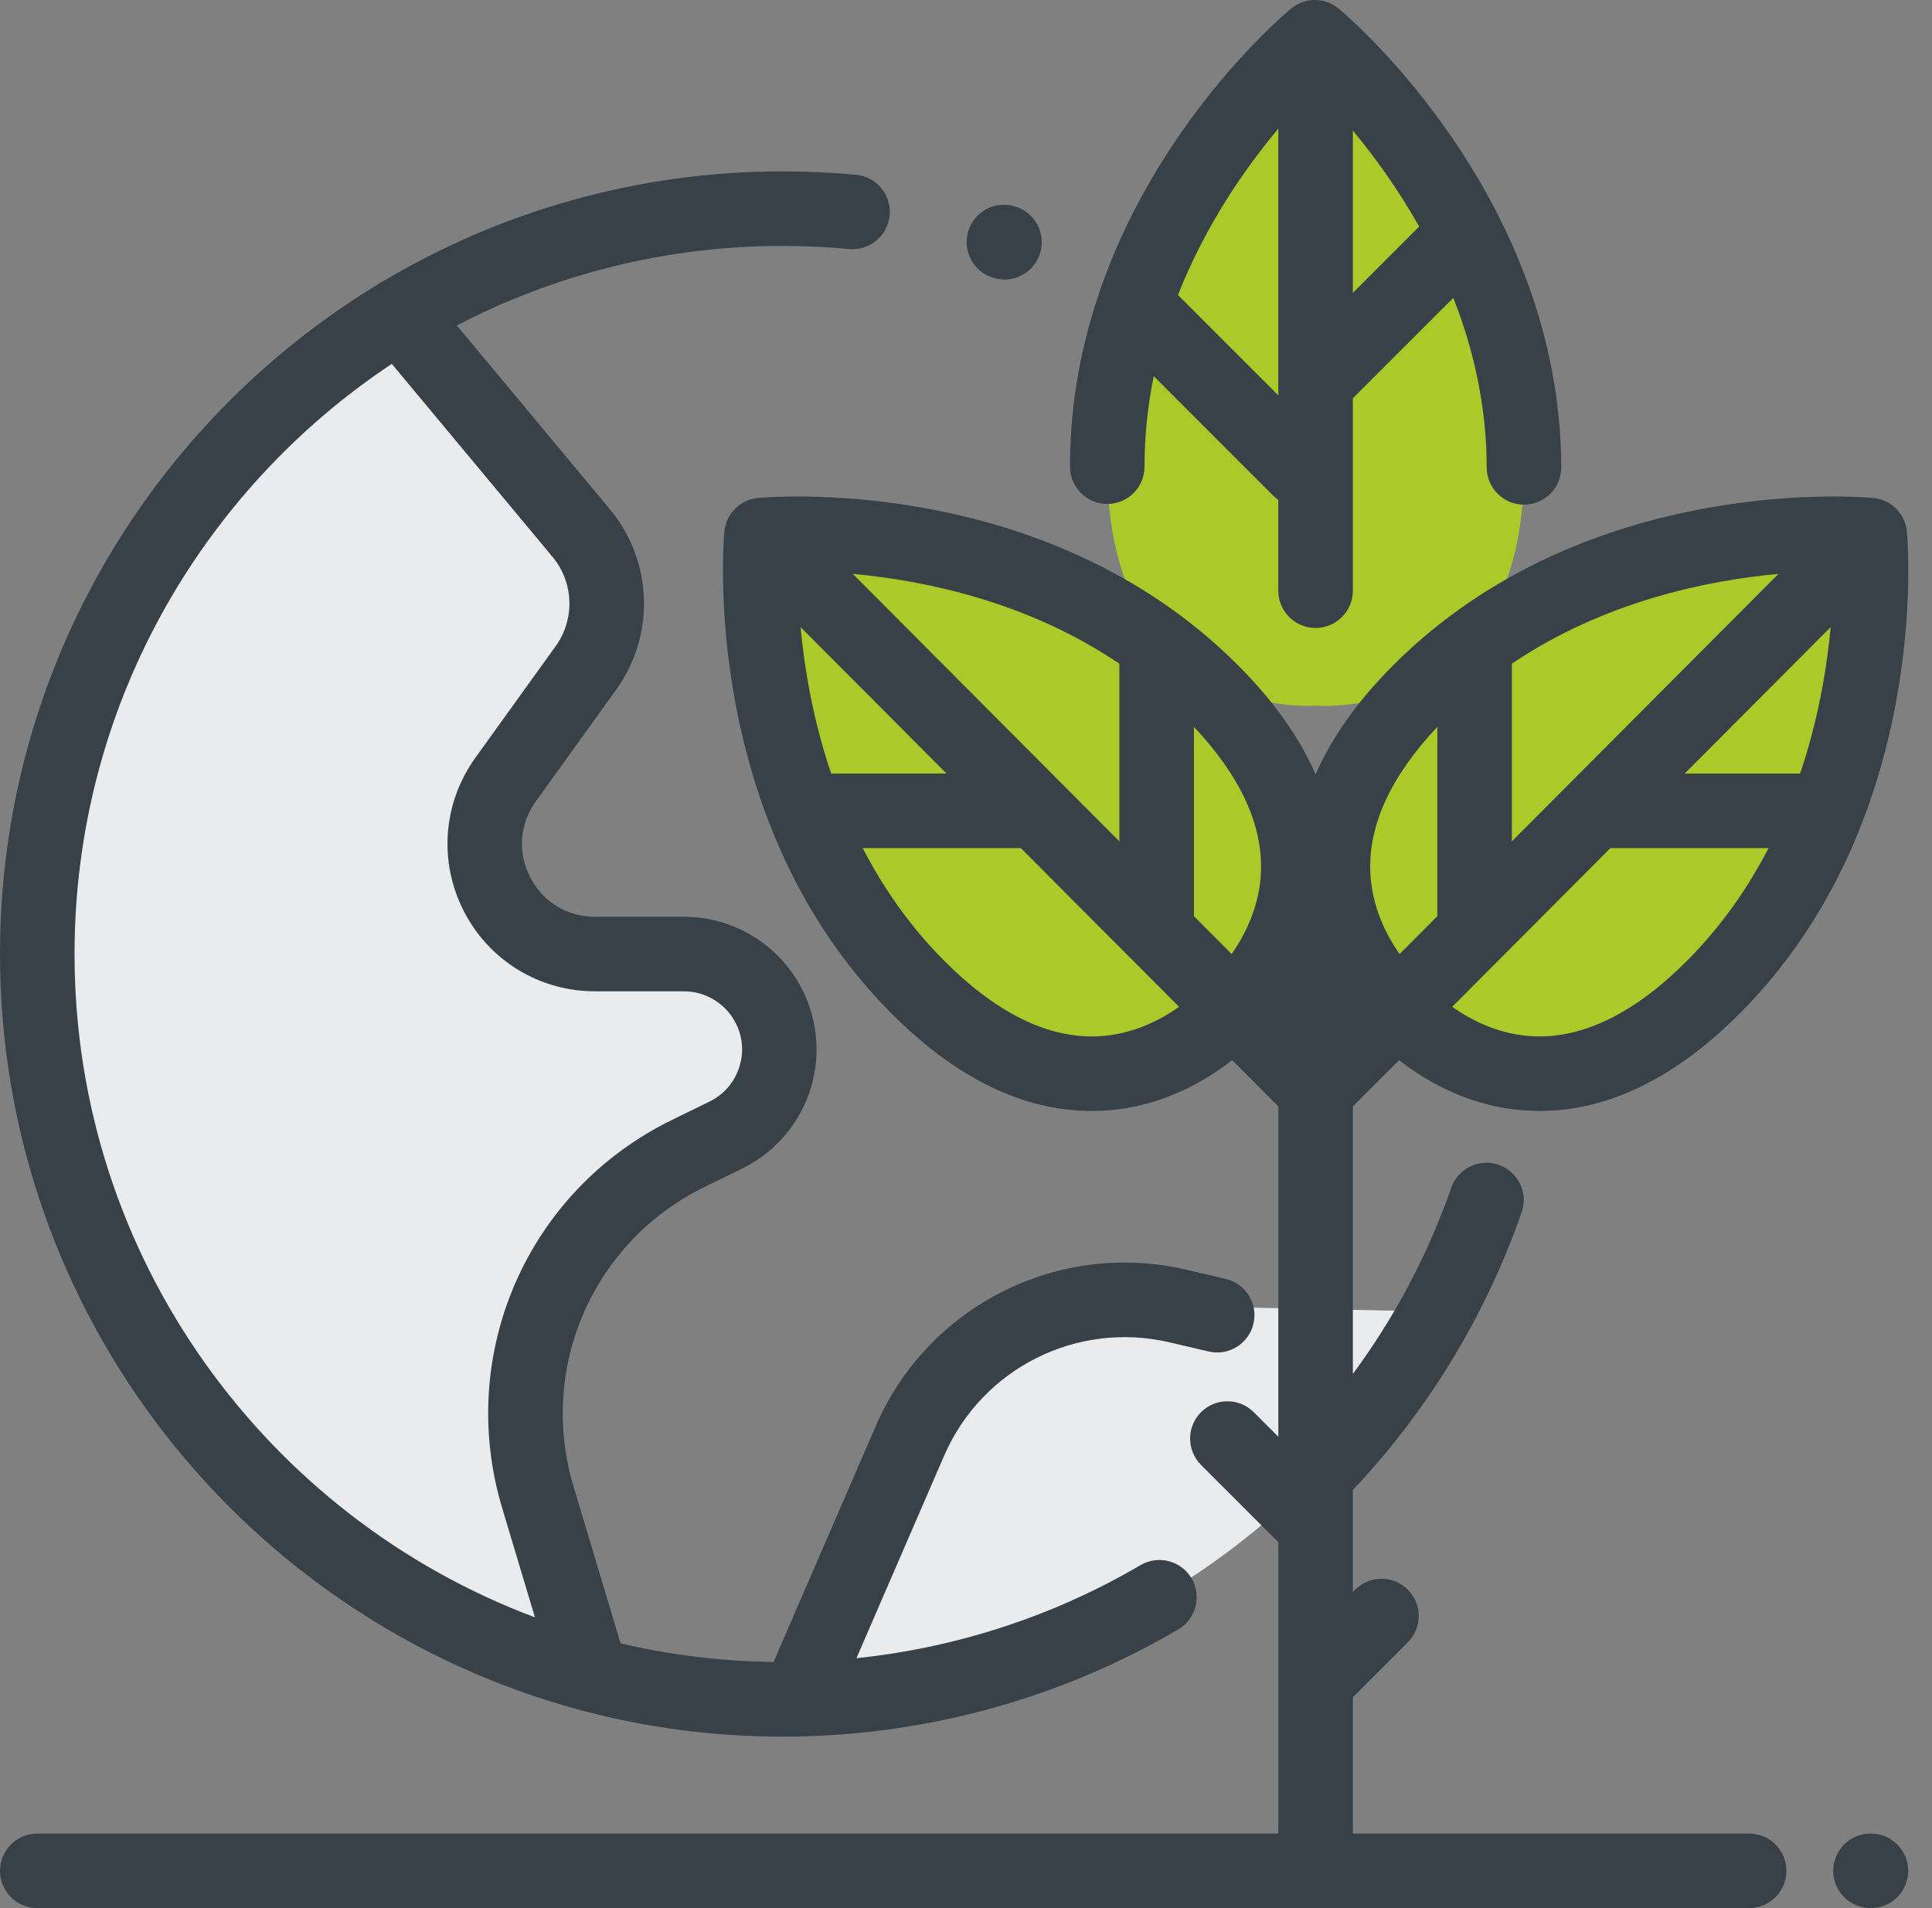
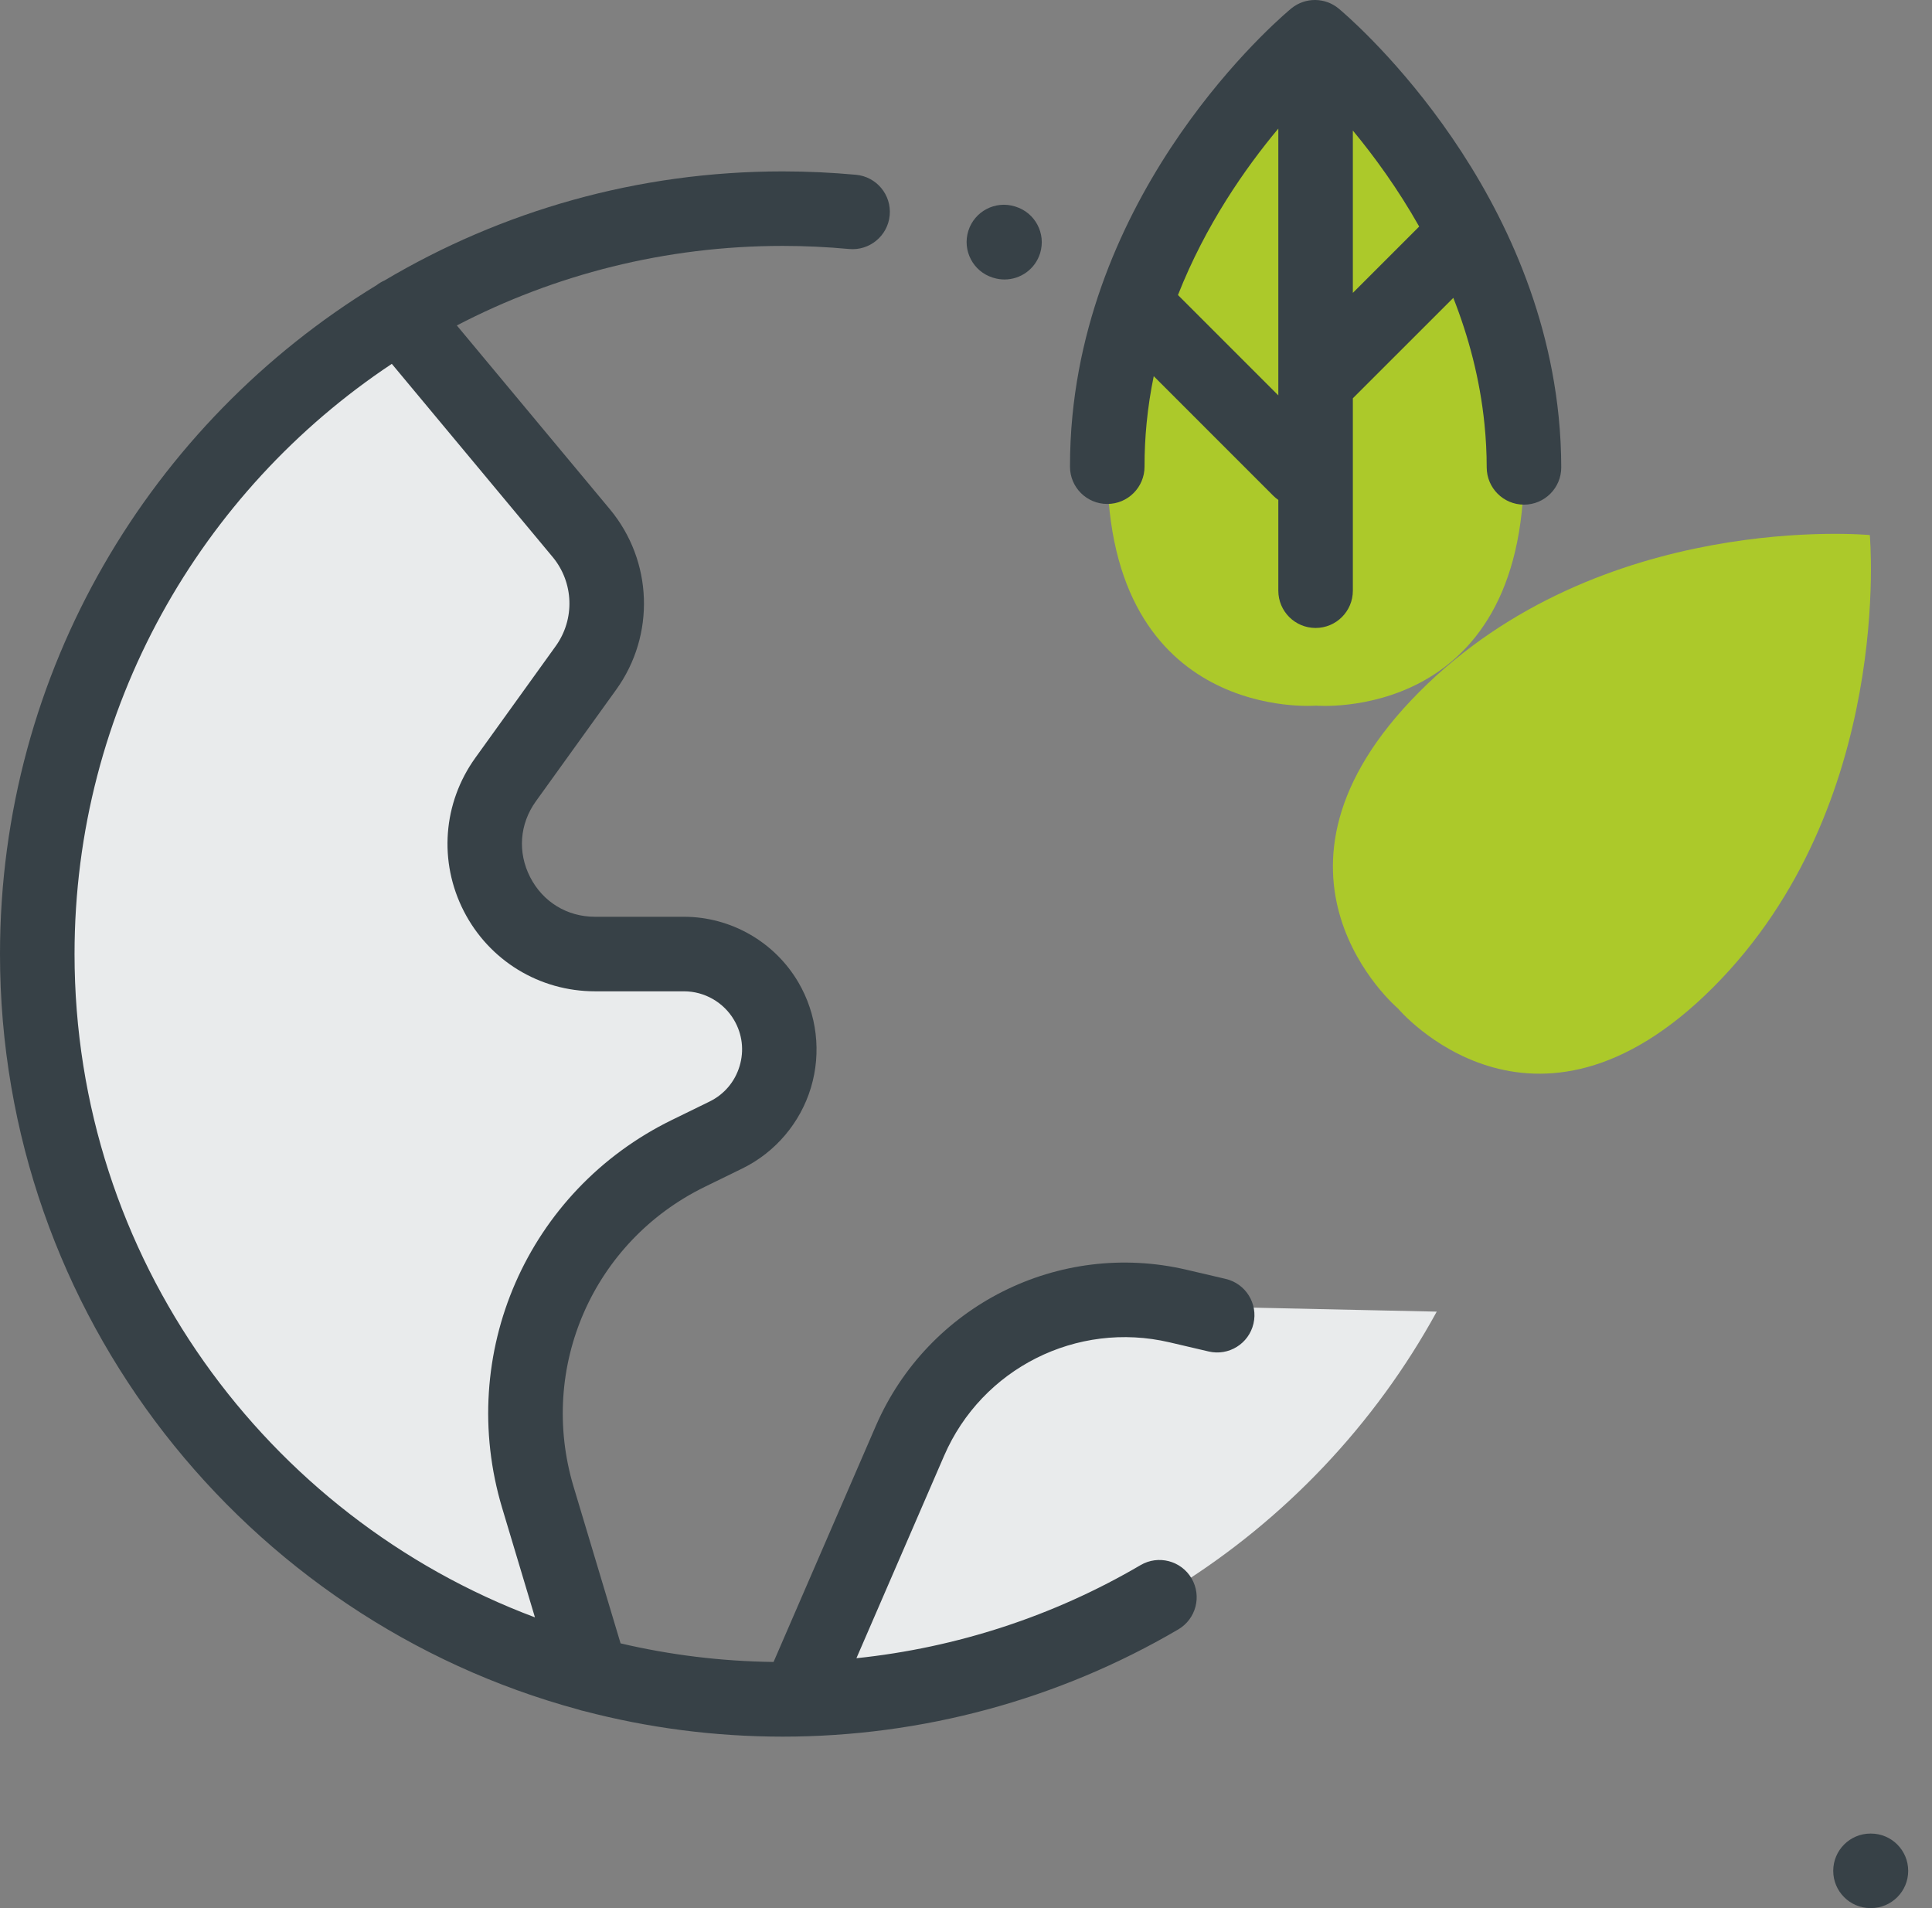
<svg xmlns="http://www.w3.org/2000/svg" width="81" height="80" viewBox="0 0 81 80" fill="none">
  <rect x="0" y="0" width="81" height="80" fill="#808080" stroke="none" />
  <path d="M60.236 54.992L49.389 54.758C44.768 53.677 40.036 56.058 38.149 60.413L33.605 71.238C45.096 70.952 55.047 64.463 60.236 54.992Z" fill="#E9EBEC" />
  <path d="M1.562 39.998C1.562 54.479 11.412 66.657 24.777 70.203L22.55 62.779C20.84 57.075 23.51 50.972 28.86 48.358L30.43 47.59C32.521 46.568 33.301 43.983 32.123 41.976C31.406 40.752 30.093 40 28.674 40H24.945C21.183 40 19 35.741 21.197 32.687L24.567 28C25.796 26.292 25.714 23.968 24.367 22.35L16.742 13.193C7.648 18.656 1.562 28.616 1.562 39.998Z" fill="#E9EBEC" />
  <path d="M55.128 1.562C55.063 1.615 47.453 7.945 46.516 17.593C46.453 18.237 46.421 18.895 46.422 19.567C46.44 30.317 55.174 29.585 55.174 29.585C55.174 29.585 63.911 30.346 63.893 19.595C63.892 18.923 63.857 18.265 63.792 17.621C62.816 7.963 55.128 1.562 55.128 1.562Z" fill="#ACC92A" />
-   <path d="M38.478 41.382C46.067 48.996 51.707 42.281 51.707 42.281C51.707 42.281 58.4 36.622 50.811 29.008C43.222 21.394 32.013 22.424 31.924 22.433C31.924 22.433 30.889 33.768 38.478 41.382Z" fill="#ACC92A" />
  <path d="M78.392 22.433C78.303 22.424 67.094 21.394 59.505 29.008C51.916 36.622 58.609 42.281 58.609 42.281C58.609 42.281 64.249 48.997 71.838 41.382C79.427 33.768 78.392 22.433 78.392 22.433Z" fill="#ACC92A" />
  <path d="M46.422 21.129C46.423 21.129 46.424 21.129 46.425 21.129C47.288 21.128 47.986 20.427 47.985 19.564C47.984 18.96 48.013 18.348 48.072 17.744C48.137 17.07 48.239 16.412 48.371 15.772L53.383 20.785C53.449 20.851 53.521 20.909 53.594 20.96V24.766C53.594 25.629 54.294 26.328 55.157 26.328C56.02 26.328 56.719 25.629 56.719 24.766V16.699L60.931 12.488C61.566 14.102 62.045 15.876 62.237 17.779C62.299 18.381 62.33 18.993 62.331 19.598C62.333 20.46 63.032 21.158 63.894 21.158C63.895 21.158 63.895 21.158 63.897 21.158C64.759 21.157 65.458 20.456 65.456 19.593C65.455 18.885 65.418 18.169 65.347 17.465C64.319 7.288 56.462 0.64 56.128 0.362C55.556 -0.115 54.727 -0.121 54.148 0.346C54.066 0.412 45.97 7.047 44.961 17.443C44.893 18.148 44.859 18.863 44.86 19.569C44.861 20.431 45.56 21.129 46.422 21.129ZM59.5 9.498L56.719 12.28V5.474C57.604 6.542 58.598 7.901 59.5 9.498ZM53.594 5.391V16.018C53.594 16.042 53.594 16.066 53.594 16.09V16.577L49.387 12.369C50.542 9.434 52.209 7.049 53.594 5.391Z" fill="#374147" />
  <path d="M78.439 76.875H78.421C77.558 76.875 76.859 77.575 76.859 78.438C76.859 79.3 77.558 80 78.421 80H78.439C79.302 80 80.002 79.3 80.002 78.438C80.002 77.575 79.302 76.875 78.439 76.875Z" fill="#374147" />
-   <path d="M73.335 76.875H56.72V71.162L59.023 68.859C59.633 68.249 59.633 67.26 59.023 66.649C58.413 66.04 57.424 66.039 56.813 66.649L56.72 66.743V62.47C59.893 59.097 62.273 55.182 63.795 50.829C64.08 50.014 63.65 49.123 62.835 48.838C62.02 48.553 61.13 48.983 60.845 49.798C59.861 52.614 58.477 55.226 56.72 57.603V46.39L58.657 44.447C59.808 45.35 61.709 46.466 64.167 46.571C64.294 46.576 64.422 46.579 64.549 46.579C67.413 46.579 70.236 45.203 72.945 42.486C80.958 34.446 79.993 22.784 79.948 22.291C79.88 21.549 79.298 20.959 78.558 20.88C78.439 20.867 66.575 19.701 58.398 27.905C56.912 29.396 55.833 30.921 55.158 32.469C54.483 30.922 53.404 29.396 51.918 27.905C43.741 19.701 31.877 20.867 31.758 20.88C31.018 20.959 30.436 21.55 30.368 22.291C30.323 22.784 29.358 34.446 37.371 42.486C40.08 45.204 42.902 46.579 45.767 46.579C45.894 46.579 46.022 46.576 46.149 46.571C48.607 46.466 50.508 45.35 51.659 44.447L53.595 46.389V60.239L52.564 59.208C51.954 58.598 50.965 58.598 50.354 59.208C49.744 59.818 49.744 60.807 50.354 61.418L53.595 64.659V70.514C53.595 70.514 53.595 70.515 53.595 70.516V76.875H1.563C0.7 76.875 0.001 77.575 0.001 78.438C0.001 79.3 0.7 80 1.563 80H73.334C74.197 80 74.897 79.3 74.897 78.438C74.897 77.575 74.198 76.875 73.335 76.875ZM63.386 27.825C67.259 25.21 71.583 24.333 74.563 24.061L63.386 35.275V27.825ZM75.47 32.432H70.632L76.752 26.292C76.592 28.012 76.235 30.171 75.47 32.432ZM70.732 40.279C68.56 42.459 66.407 43.525 64.334 43.45C62.876 43.396 61.681 42.776 60.885 42.212L67.517 35.557H74.148C73.296 37.203 72.186 38.821 70.732 40.279ZM60.261 30.475V38.411L58.679 39.998C58.122 39.205 57.513 38.02 57.451 36.574C57.366 34.595 58.312 32.545 60.261 30.475ZM52.867 36.539C52.814 38 52.198 39.198 51.637 39.997L50.056 38.411V30.474C51.993 32.533 52.939 34.571 52.867 36.539ZM35.753 24.061C38.734 24.333 43.057 25.21 46.93 27.825V35.275L35.753 24.061ZM33.564 26.292L39.684 32.432H34.846C34.082 30.171 33.724 28.011 33.564 26.292ZM46.016 43.449C43.931 43.537 41.769 42.471 39.584 40.279C38.131 38.821 37.02 37.204 36.169 35.557H42.799L47.388 40.161C47.388 40.161 47.388 40.161 47.389 40.161L49.433 42.212C48.644 42.772 47.461 43.387 46.016 43.449Z" fill="#374147" />
  <path d="M41.622 11.639L41.655 11.649C41.808 11.696 41.963 11.718 42.114 11.718C42.783 11.718 43.401 11.286 43.608 10.614C43.861 9.789 43.398 8.915 42.573 8.662L42.554 8.656C41.732 8.399 40.854 8.858 40.597 9.681C40.34 10.505 40.798 11.382 41.622 11.639Z" fill="#374147" />
  <path d="M24.253 71.676C24.33 71.703 24.409 71.725 24.489 71.74C27.149 72.438 29.938 72.811 32.813 72.811C38.654 72.811 44.389 71.256 49.4 68.315C50.144 67.878 50.393 66.921 49.957 66.177C49.52 65.432 48.563 65.183 47.818 65.62C44.175 67.758 40.107 69.084 35.906 69.523L39.583 61.033C41.171 57.369 45.146 55.37 49.034 56.279L50.675 56.663C51.515 56.859 52.355 56.338 52.552 55.497C52.749 54.657 52.227 53.817 51.387 53.62L49.746 53.236C44.383 51.982 38.904 54.739 36.716 59.791L32.432 69.68C30.228 69.653 28.082 69.385 26.018 68.9L24.047 62.329C22.55 57.336 24.863 52.05 29.546 49.761L31.117 48.993C32.503 48.316 33.553 47.08 33.998 45.603C34.444 44.126 34.252 42.516 33.471 41.185C32.478 39.49 30.64 38.437 28.675 38.437H24.945C23.777 38.437 22.76 37.816 22.227 36.776C21.694 35.735 21.783 34.547 22.465 33.598L25.836 28.912C27.481 26.625 27.371 23.515 25.568 21.349L19.153 13.645C23.244 11.516 27.89 10.31 32.812 10.31C33.742 10.31 34.679 10.354 35.6 10.44C36.457 10.519 37.221 9.888 37.301 9.028C37.381 8.169 36.749 7.408 35.89 7.328C34.873 7.234 33.838 7.186 32.813 7.186C26.721 7.186 21.013 8.856 16.119 11.76C16.005 11.81 15.895 11.875 15.791 11.955C6.331 17.718 0 28.133 0 39.998C0 55.13 10.298 67.901 24.253 71.676ZM16.427 15.255L23.167 23.349C24.058 24.42 24.112 25.957 23.299 27.088L19.928 31.774C18.568 33.666 18.383 36.128 19.446 38.202C20.509 40.275 22.616 41.562 24.945 41.562H28.675C29.536 41.562 30.341 42.024 30.776 42.766C31.123 43.358 31.205 44.045 31.007 44.701C30.809 45.358 30.36 45.885 29.745 46.186L28.174 46.954C22.11 49.918 19.115 56.762 21.054 63.227L22.428 67.81C11.165 63.591 3.125 52.716 3.125 39.998C3.125 29.68 8.416 20.577 16.427 15.255Z" fill="#374147" />
</svg>